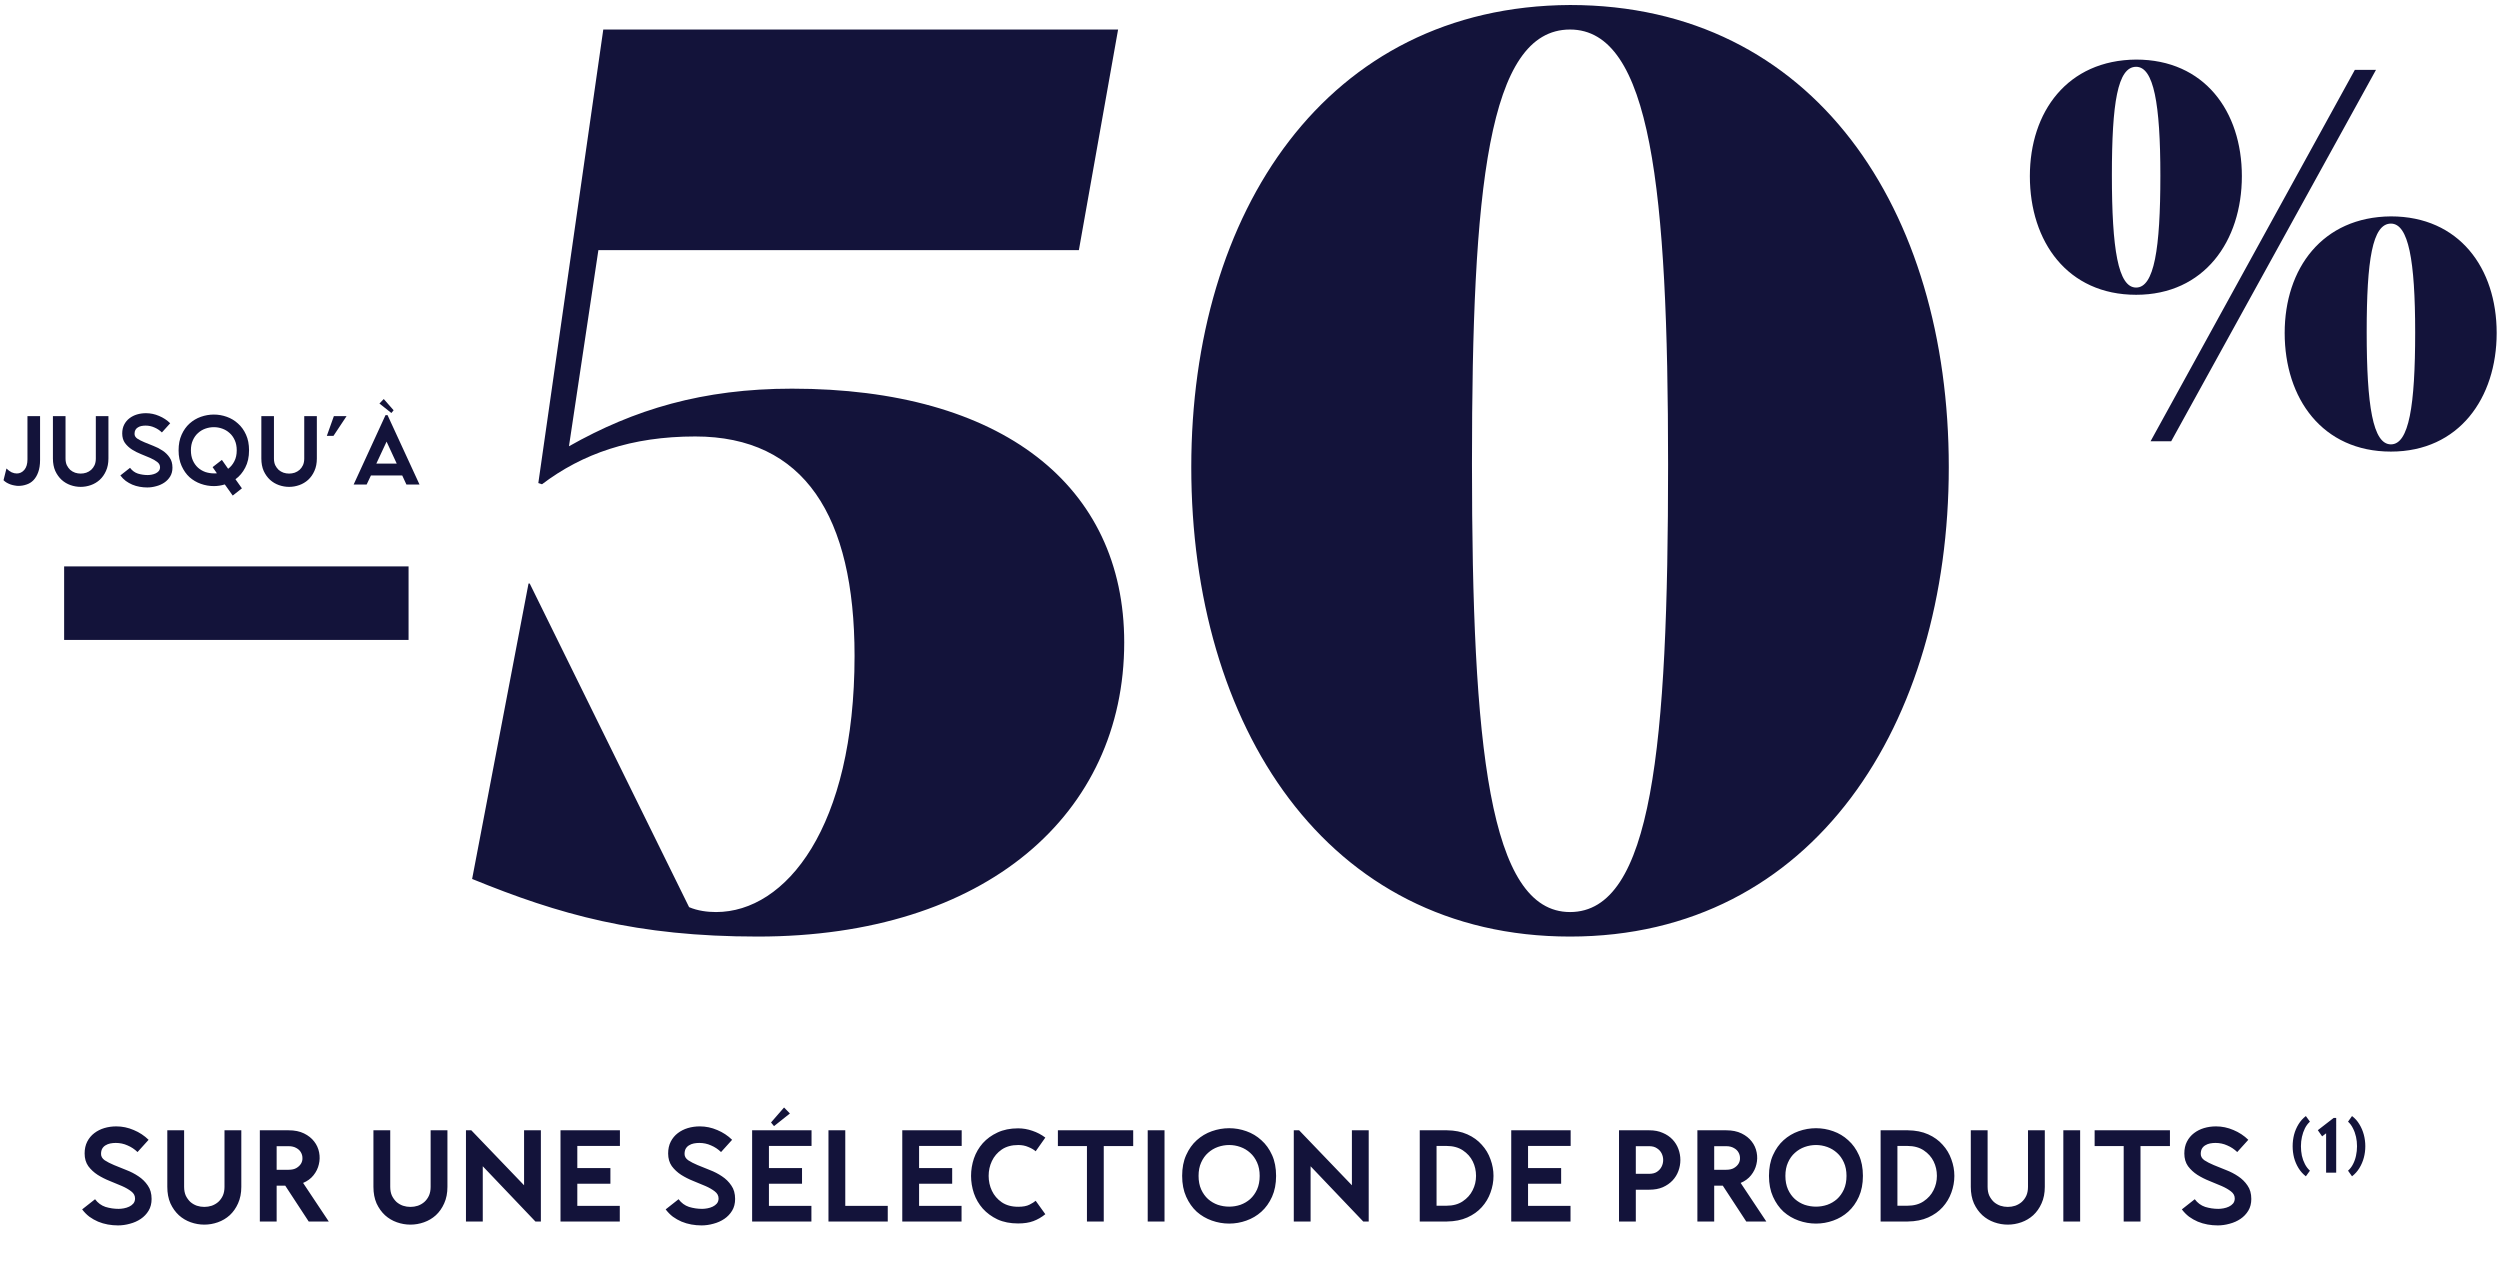
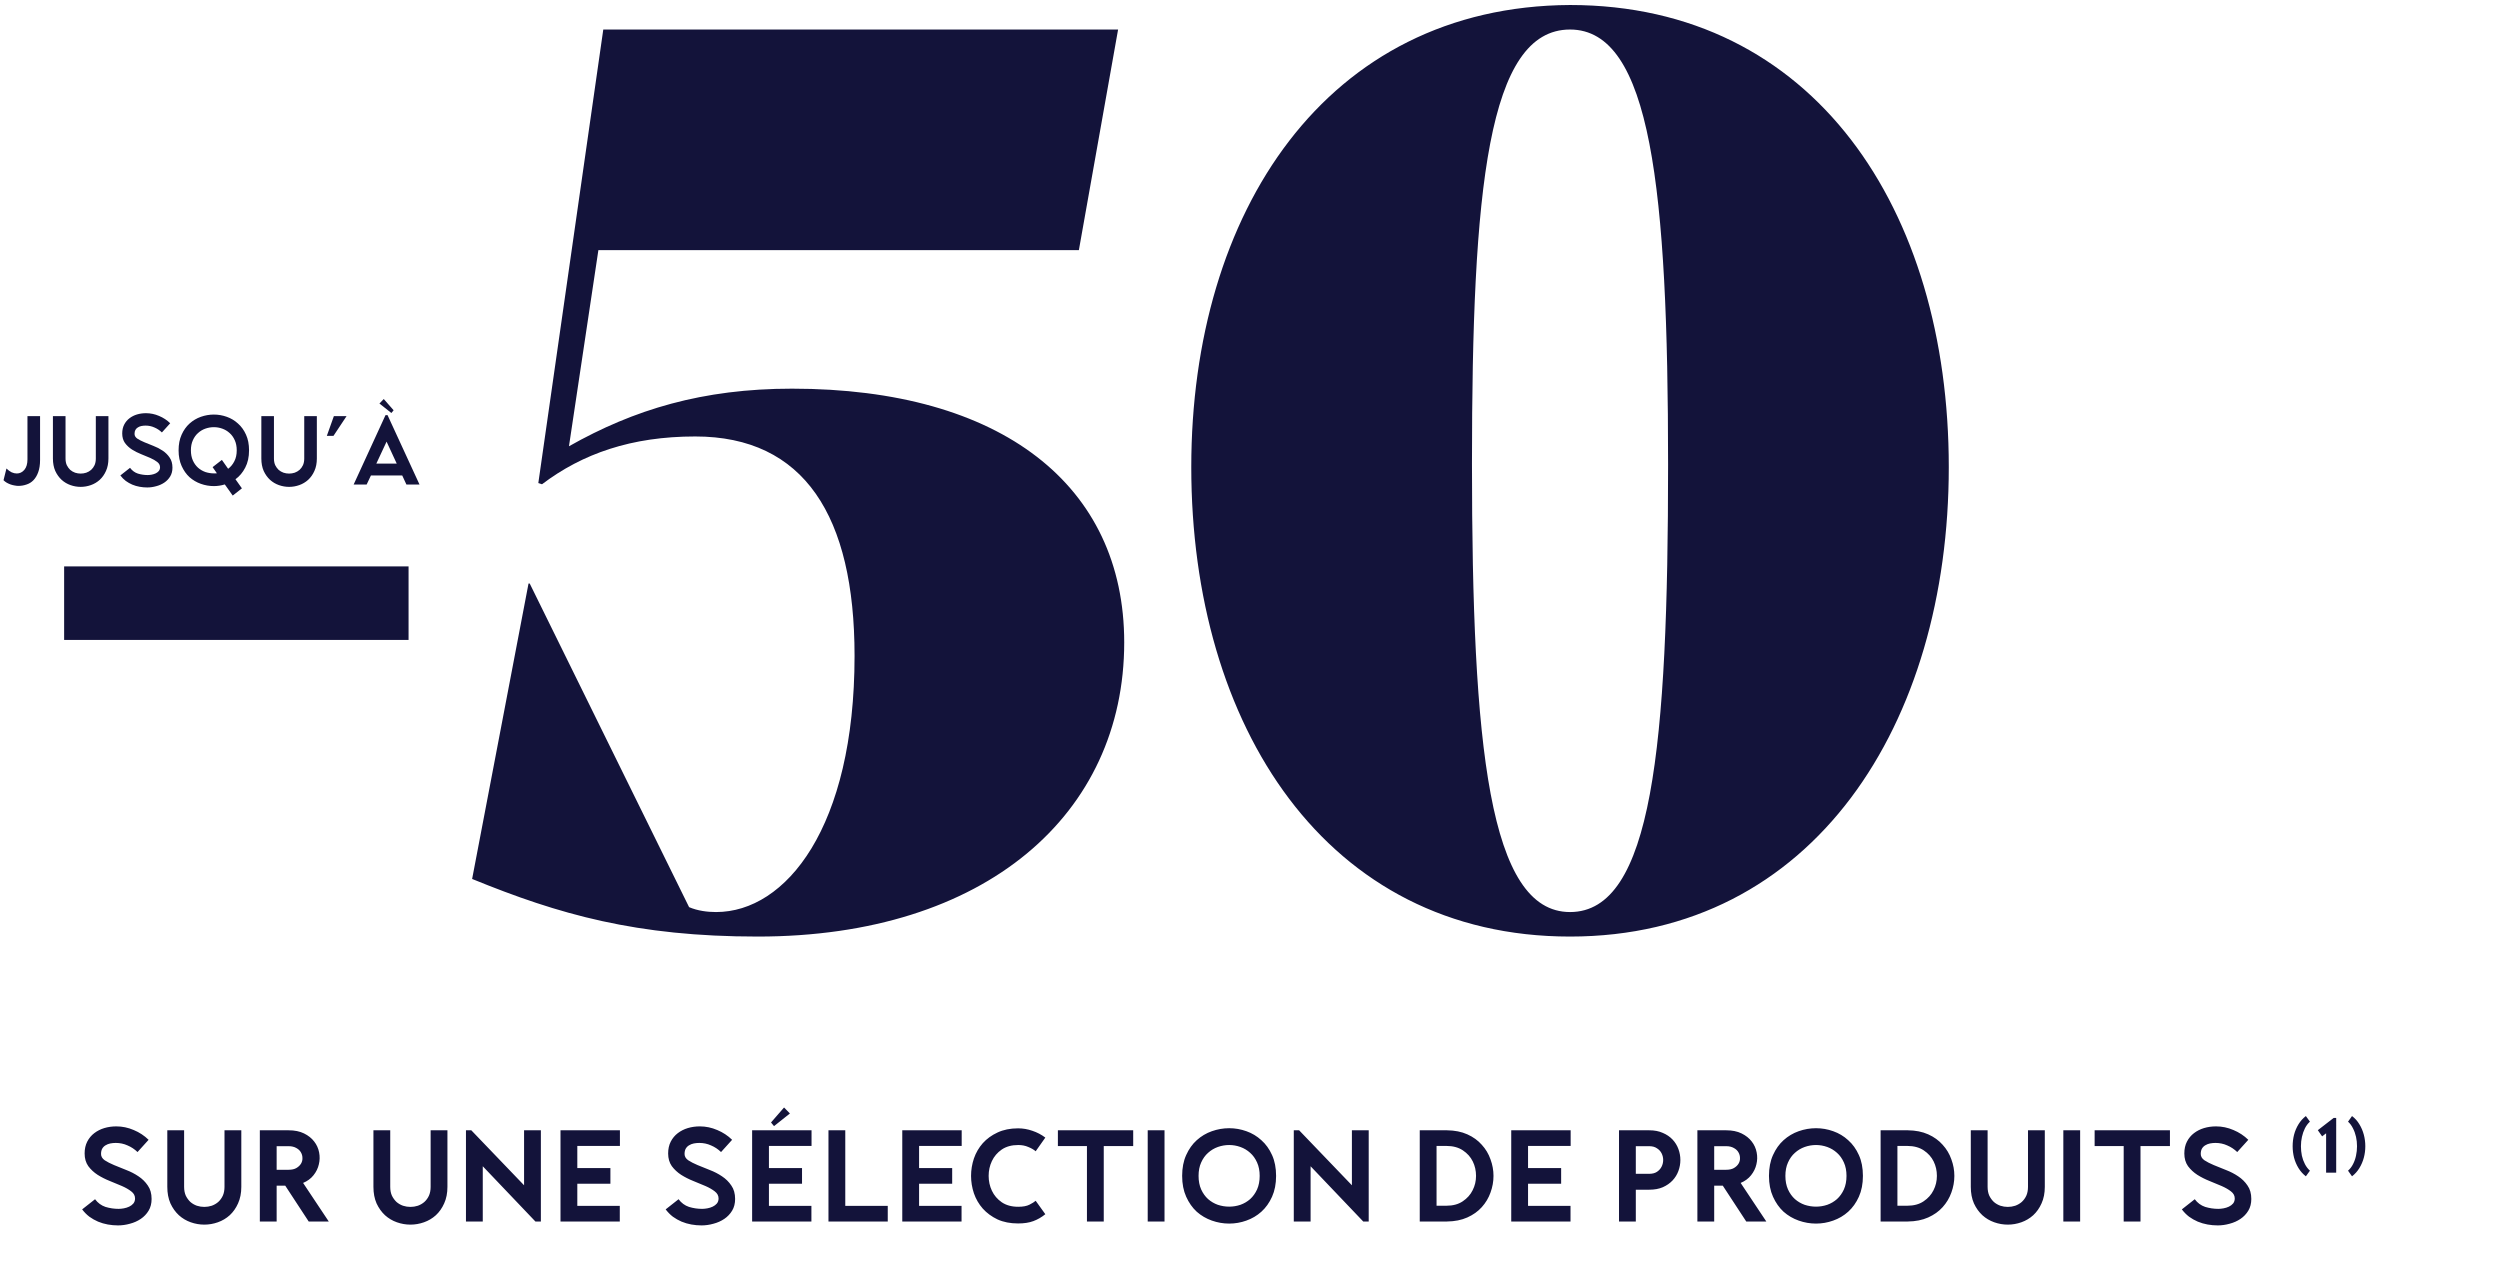
<svg xmlns="http://www.w3.org/2000/svg" width="307" height="156" viewBox="0 0 307 156" fill="none">
  <path d="M7.875 78.585V69.553H50.172V78.585H7.875ZM93.049 115.01C78.147 115.01 68.664 112.301 57.977 107.936L64.901 71.661H65.052L84.62 111.398C85.673 111.849 86.877 112 87.931 112C96.511 112 104.94 101.614 104.94 80.541C104.94 63.382 98.768 53.598 85.372 53.598C77.545 53.598 71.524 55.706 66.557 59.468L66.106 59.318L74.083 3.626H137.302L132.485 30.719H73.481L69.869 54.802C77.846 50.287 86.275 47.728 97.263 47.728C123.002 47.728 138.054 59.619 138.054 78.886C138.054 99.958 121.045 115.01 93.049 115.01ZM192.8 115.01C162.846 115.01 146.289 89.121 146.289 57.361C146.289 26.053 162.846 0.766 192.8 0.615C222.753 0.615 239.311 25.752 239.311 57.361C239.311 88.82 222.753 115.01 192.8 115.01ZM192.8 112C202.885 112 204.841 91.68 204.841 57.06C204.841 23.193 202.734 3.626 192.8 3.626C182.715 3.626 180.758 23.193 180.758 56.91C180.758 91.68 182.866 112 192.8 112Z" fill="#13133A" />
-   <path d="M262.316 36.2C253.891 36.2 249.267 29.675 249.267 21.631C249.267 13.713 253.891 7.379 262.316 7.316C270.677 7.316 275.301 13.65 275.301 21.631C275.301 29.612 270.677 36.2 262.316 36.2ZM262.316 35.313C264.533 35.313 265.293 30.562 265.293 21.568C265.293 12.7 264.469 8.203 262.316 8.203C260.035 8.203 259.339 12.7 259.339 21.504C259.339 30.562 260.099 35.313 262.316 35.313ZM264.089 54.188L289.172 8.583H291.769L266.623 54.188H264.089ZM293.606 55.455C285.182 55.455 280.558 48.931 280.558 40.887C280.558 32.969 285.182 26.635 293.606 26.572C301.967 26.572 306.591 32.906 306.591 40.887C306.591 48.868 301.967 55.455 293.606 55.455ZM293.606 54.569C295.823 54.569 296.583 49.818 296.583 40.823C296.583 31.956 295.76 27.458 293.606 27.458C291.326 27.458 290.629 31.956 290.629 40.76C290.629 49.818 291.389 54.569 293.606 54.569Z" fill="#13133A" />
  <path d="M11.672 147.264C12.013 147.723 12.44 148.037 12.952 148.208C13.475 148.368 14.013 148.448 14.568 148.448C14.76 148.448 14.973 148.427 15.208 148.384C15.443 148.341 15.661 148.272 15.864 148.176C16.067 148.08 16.237 147.952 16.376 147.792C16.515 147.621 16.584 147.413 16.584 147.168C16.584 146.827 16.429 146.539 16.12 146.304C15.821 146.069 15.443 145.851 14.984 145.648C14.525 145.445 14.024 145.237 13.48 145.024C12.947 144.811 12.451 144.56 11.992 144.272C11.533 143.973 11.149 143.616 10.84 143.2C10.541 142.773 10.392 142.256 10.392 141.648C10.392 141.093 10.499 140.608 10.712 140.192C10.925 139.776 11.213 139.429 11.576 139.152C11.939 138.875 12.349 138.667 12.808 138.528C13.277 138.389 13.768 138.32 14.28 138.32C15.016 138.32 15.731 138.469 16.424 138.768C17.117 139.056 17.725 139.456 18.248 139.968L16.888 141.472C16.525 141.12 16.115 140.848 15.656 140.656C15.208 140.453 14.728 140.352 14.216 140.352C13.992 140.352 13.768 140.373 13.544 140.416C13.331 140.459 13.139 140.533 12.968 140.64C12.797 140.736 12.659 140.875 12.552 141.056C12.456 141.227 12.408 141.445 12.408 141.712C12.408 142.011 12.557 142.267 12.856 142.48C13.165 142.683 13.549 142.88 14.008 143.072C14.477 143.264 14.979 143.467 15.512 143.68C16.045 143.883 16.541 144.139 17 144.448C17.469 144.757 17.853 145.136 18.152 145.584C18.461 146.021 18.616 146.571 18.616 147.232C18.616 147.787 18.493 148.267 18.248 148.672C18.003 149.077 17.683 149.413 17.288 149.68C16.893 149.947 16.451 150.144 15.96 150.272C15.469 150.411 14.979 150.48 14.488 150.48C14.072 150.48 13.656 150.443 13.24 150.368C12.824 150.293 12.424 150.176 12.04 150.016C11.667 149.856 11.309 149.653 10.968 149.408C10.637 149.152 10.344 148.853 10.088 148.512L11.672 147.264ZM20.545 145.744V138.8H22.609V145.744C22.609 146.16 22.678 146.523 22.817 146.832C22.966 147.131 23.153 147.387 23.377 147.6C23.611 147.803 23.878 147.957 24.177 148.064C24.475 148.16 24.779 148.208 25.089 148.208C25.398 148.208 25.702 148.16 26.001 148.064C26.299 147.957 26.566 147.803 26.801 147.6C27.035 147.387 27.222 147.131 27.361 146.832C27.499 146.523 27.569 146.16 27.569 145.744V138.8H29.633V145.744C29.633 146.512 29.499 147.189 29.233 147.776C28.977 148.352 28.635 148.837 28.209 149.232C27.782 149.616 27.297 149.904 26.753 150.096C26.209 150.288 25.654 150.384 25.089 150.384C24.523 150.384 23.969 150.288 23.425 150.096C22.881 149.904 22.395 149.616 21.969 149.232C21.542 148.837 21.195 148.352 20.929 147.776C20.673 147.189 20.545 146.512 20.545 145.744ZM31.908 150V138.8H35.444C36.18 138.8 36.809 138.928 37.332 139.184C37.855 139.44 38.271 139.771 38.58 140.176C38.889 140.571 39.092 141.019 39.188 141.52C39.284 142.011 39.273 142.496 39.156 142.976C39.049 143.456 38.831 143.904 38.5 144.32C38.18 144.725 37.753 145.04 37.22 145.264L40.372 150H37.908L35.028 145.6H33.972V150H31.908ZM33.972 140.752V143.648H35.444C35.828 143.648 36.143 143.579 36.388 143.44C36.644 143.291 36.836 143.109 36.964 142.896C37.092 142.683 37.151 142.453 37.14 142.208C37.14 141.952 37.076 141.717 36.948 141.504C36.831 141.291 36.644 141.115 36.388 140.976C36.132 140.827 35.817 140.752 35.444 140.752H33.972ZM45.857 145.744V138.8H47.921V145.744C47.921 146.16 47.991 146.523 48.129 146.832C48.279 147.131 48.465 147.387 48.689 147.6C48.924 147.803 49.191 147.957 49.489 148.064C49.788 148.16 50.092 148.208 50.401 148.208C50.711 148.208 51.015 148.16 51.313 148.064C51.612 147.957 51.879 147.803 52.113 147.6C52.348 147.387 52.535 147.131 52.673 146.832C52.812 146.523 52.881 146.16 52.881 145.744V138.8H54.945V145.744C54.945 146.512 54.812 147.189 54.545 147.776C54.289 148.352 53.948 148.837 53.521 149.232C53.095 149.616 52.609 149.904 52.065 150.096C51.521 150.288 50.967 150.384 50.401 150.384C49.836 150.384 49.281 150.288 48.737 150.096C48.193 149.904 47.708 149.616 47.281 149.232C46.855 148.837 46.508 148.352 46.241 147.776C45.985 147.189 45.857 146.512 45.857 145.744ZM57.22 138.8H57.876L64.356 145.552V138.8H66.42V150H65.748L59.284 143.216V150H57.22V138.8ZM68.83 150V138.8H76.126V140.72H70.894V143.44H74.958V145.36H70.894V148.08H76.11V150H68.83ZM83.328 147.264C83.669 147.723 84.096 148.037 84.608 148.208C85.131 148.368 85.669 148.448 86.224 148.448C86.416 148.448 86.629 148.427 86.864 148.384C87.099 148.341 87.317 148.272 87.52 148.176C87.723 148.08 87.894 147.952 88.032 147.792C88.171 147.621 88.24 147.413 88.24 147.168C88.24 146.827 88.085 146.539 87.776 146.304C87.478 146.069 87.099 145.851 86.64 145.648C86.181 145.445 85.68 145.237 85.136 145.024C84.603 144.811 84.107 144.56 83.648 144.272C83.189 143.973 82.805 143.616 82.496 143.2C82.198 142.773 82.048 142.256 82.048 141.648C82.048 141.093 82.155 140.608 82.368 140.192C82.582 139.776 82.87 139.429 83.232 139.152C83.595 138.875 84.005 138.667 84.464 138.528C84.933 138.389 85.424 138.32 85.936 138.32C86.672 138.32 87.387 138.469 88.08 138.768C88.773 139.056 89.382 139.456 89.904 139.968L88.544 141.472C88.181 141.12 87.771 140.848 87.312 140.656C86.864 140.453 86.384 140.352 85.872 140.352C85.648 140.352 85.424 140.373 85.2 140.416C84.987 140.459 84.795 140.533 84.624 140.64C84.454 140.736 84.315 140.875 84.208 141.056C84.112 141.227 84.064 141.445 84.064 141.712C84.064 142.011 84.213 142.267 84.512 142.48C84.822 142.683 85.206 142.88 85.664 143.072C86.133 143.264 86.635 143.467 87.168 143.68C87.701 143.883 88.198 144.139 88.656 144.448C89.126 144.757 89.51 145.136 89.808 145.584C90.118 146.021 90.272 146.571 90.272 147.232C90.272 147.787 90.15 148.267 89.904 148.672C89.659 149.077 89.339 149.413 88.944 149.68C88.549 149.947 88.107 150.144 87.616 150.272C87.126 150.411 86.635 150.48 86.144 150.48C85.728 150.48 85.312 150.443 84.896 150.368C84.48 150.293 84.08 150.176 83.696 150.016C83.323 149.856 82.966 149.653 82.624 149.408C82.293 149.152 82 148.853 81.744 148.512L83.328 147.264ZM92.361 150V138.8H99.657V140.72H94.425V143.44H98.489V145.36H94.425V148.08H99.641V150H92.361ZM96.281 136L97.001 136.736L95.049 138.288L94.681 137.84L96.281 136ZM103.8 138.8V148.08H109.016V150H101.736V138.8H103.8ZM110.799 150V138.8H118.095V140.72H112.863V143.44H116.927V145.36H112.863V148.08H118.079V150H110.799ZM125.022 138.56C125.619 138.56 126.206 138.661 126.782 138.864C127.358 139.056 127.886 139.333 128.366 139.696L127.182 141.376C126.947 141.173 126.643 140.997 126.27 140.848C125.907 140.688 125.496 140.608 125.038 140.608C124.227 140.608 123.55 140.795 123.006 141.168C122.472 141.541 122.072 142.011 121.806 142.576C121.539 143.141 121.406 143.749 121.406 144.4C121.406 145.051 121.539 145.659 121.806 146.224C122.072 146.789 122.472 147.259 123.006 147.632C123.55 148.005 124.227 148.192 125.038 148.192C125.624 148.192 126.083 148.107 126.414 147.936C126.755 147.765 127.011 147.605 127.182 147.456L128.366 149.104C127.907 149.477 127.416 149.76 126.894 149.952C126.382 150.144 125.758 150.24 125.022 150.24C124.062 150.24 123.219 150.075 122.494 149.744C121.779 149.403 121.176 148.96 120.686 148.416C120.206 147.872 119.843 147.248 119.598 146.544C119.363 145.84 119.246 145.125 119.246 144.4C119.246 143.675 119.363 142.96 119.598 142.256C119.843 141.552 120.206 140.928 120.686 140.384C121.176 139.84 121.779 139.403 122.494 139.072C123.219 138.731 124.062 138.56 125.022 138.56ZM135.541 140.736V150H133.477V140.736H129.909V138.8H139.157V140.736H135.541ZM140.939 138.8H143.003V150H140.939V138.8ZM150.944 138.544C151.669 138.544 152.373 138.667 153.056 138.912C153.749 139.157 154.362 139.525 154.896 140.016C155.44 140.496 155.877 141.104 156.208 141.84C156.538 142.565 156.704 143.419 156.704 144.4C156.704 145.371 156.538 146.224 156.208 146.96C155.877 147.696 155.44 148.309 154.896 148.8C154.362 149.28 153.749 149.643 153.056 149.888C152.373 150.133 151.669 150.256 150.944 150.256C150.218 150.256 149.509 150.133 148.816 149.888C148.122 149.643 147.504 149.28 146.96 148.8C146.426 148.309 145.994 147.696 145.664 146.96C145.333 146.224 145.168 145.371 145.168 144.4C145.168 143.419 145.333 142.565 145.664 141.84C145.994 141.104 146.426 140.496 146.96 140.016C147.504 139.525 148.122 139.157 148.816 138.912C149.509 138.667 150.218 138.544 150.944 138.544ZM147.184 144.4C147.184 145.029 147.29 145.584 147.504 146.064C147.717 146.533 148 146.928 148.352 147.248C148.704 147.557 149.104 147.792 149.552 147.952C150.01 148.101 150.474 148.176 150.944 148.176C151.413 148.176 151.872 148.101 152.32 147.952C152.768 147.792 153.168 147.557 153.52 147.248C153.872 146.928 154.154 146.533 154.368 146.064C154.581 145.584 154.688 145.029 154.688 144.4C154.688 143.771 154.581 143.221 154.368 142.752C154.154 142.272 153.872 141.877 153.52 141.568C153.168 141.248 152.768 141.008 152.32 140.848C151.872 140.688 151.413 140.608 150.944 140.608C150.474 140.608 150.01 140.688 149.552 140.848C149.104 141.008 148.704 141.248 148.352 141.568C148 141.877 147.717 142.272 147.504 142.752C147.29 143.221 147.184 143.771 147.184 144.4ZM158.877 138.8H159.533L166.013 145.552V138.8H168.077V150H167.405L160.941 143.216V150H158.877V138.8ZM174.345 138.8H177.689C178.639 138.811 179.471 138.976 180.185 139.296C180.9 139.616 181.492 140.043 181.961 140.576C182.441 141.099 182.799 141.696 183.033 142.368C183.279 143.029 183.401 143.707 183.401 144.4C183.401 145.093 183.279 145.776 183.033 146.448C182.799 147.109 182.441 147.707 181.961 148.24C181.492 148.763 180.9 149.184 180.185 149.504C179.471 149.824 178.639 149.989 177.689 150H174.345V138.8ZM176.409 140.72V148.064H177.609C178.42 148.064 179.092 147.883 179.625 147.52C180.169 147.157 180.575 146.704 180.841 146.16C181.119 145.616 181.257 145.029 181.257 144.4C181.257 143.76 181.124 143.168 180.857 142.624C180.591 142.08 180.185 141.627 179.641 141.264C179.097 140.901 178.42 140.72 177.609 140.72H176.409ZM185.58 150V138.8H192.876V140.72H187.644V143.44H191.708V145.36H187.644V148.08H192.86V150H185.58ZM198.814 150V138.8H202.526C203.166 138.8 203.721 138.907 204.19 139.12C204.67 139.323 205.07 139.595 205.39 139.936C205.71 140.277 205.95 140.667 206.11 141.104C206.27 141.541 206.35 141.989 206.35 142.448C206.35 142.907 206.27 143.355 206.11 143.792C205.95 144.229 205.71 144.619 205.39 144.96C205.07 145.301 204.67 145.579 204.19 145.792C203.721 145.995 203.166 146.096 202.526 146.096H200.878V150H198.814ZM200.878 140.752V144.144H202.526C202.91 144.144 203.225 144.064 203.47 143.904C203.726 143.733 203.918 143.52 204.046 143.264C204.174 143.008 204.238 142.736 204.238 142.448C204.238 142.16 204.174 141.888 204.046 141.632C203.918 141.376 203.726 141.168 203.47 141.008C203.225 140.837 202.91 140.752 202.526 140.752H200.878ZM208.439 150V138.8H211.975C212.711 138.8 213.34 138.928 213.863 139.184C214.386 139.44 214.802 139.771 215.111 140.176C215.42 140.571 215.623 141.019 215.719 141.52C215.815 142.011 215.804 142.496 215.687 142.976C215.58 143.456 215.362 143.904 215.031 144.32C214.711 144.725 214.284 145.04 213.751 145.264L216.903 150H214.439L211.559 145.6H210.503V150H208.439ZM210.503 140.752V143.648H211.975C212.359 143.648 212.674 143.579 212.919 143.44C213.175 143.291 213.367 143.109 213.495 142.896C213.623 142.683 213.682 142.453 213.671 142.208C213.671 141.952 213.607 141.717 213.479 141.504C213.362 141.291 213.175 141.115 212.919 140.976C212.663 140.827 212.348 140.752 211.975 140.752H210.503ZM223.006 138.544C223.731 138.544 224.435 138.667 225.118 138.912C225.811 139.157 226.425 139.525 226.958 140.016C227.502 140.496 227.939 141.104 228.27 141.84C228.601 142.565 228.766 143.419 228.766 144.4C228.766 145.371 228.601 146.224 228.27 146.96C227.939 147.696 227.502 148.309 226.958 148.8C226.425 149.28 225.811 149.643 225.118 149.888C224.435 150.133 223.731 150.256 223.006 150.256C222.281 150.256 221.571 150.133 220.878 149.888C220.185 149.643 219.566 149.28 219.022 148.8C218.489 148.309 218.057 147.696 217.726 146.96C217.395 146.224 217.23 145.371 217.23 144.4C217.23 143.419 217.395 142.565 217.726 141.84C218.057 141.104 218.489 140.496 219.022 140.016C219.566 139.525 220.185 139.157 220.878 138.912C221.571 138.667 222.281 138.544 223.006 138.544ZM219.246 144.4C219.246 145.029 219.353 145.584 219.566 146.064C219.779 146.533 220.062 146.928 220.414 147.248C220.766 147.557 221.166 147.792 221.614 147.952C222.073 148.101 222.537 148.176 223.006 148.176C223.475 148.176 223.934 148.101 224.382 147.952C224.83 147.792 225.23 147.557 225.582 147.248C225.934 146.928 226.217 146.533 226.43 146.064C226.643 145.584 226.75 145.029 226.75 144.4C226.75 143.771 226.643 143.221 226.43 142.752C226.217 142.272 225.934 141.877 225.582 141.568C225.23 141.248 224.83 141.008 224.382 140.848C223.934 140.688 223.475 140.608 223.006 140.608C222.537 140.608 222.073 140.688 221.614 140.848C221.166 141.008 220.766 141.248 220.414 141.568C220.062 141.877 219.779 142.272 219.566 142.752C219.353 143.221 219.246 143.771 219.246 144.4ZM230.939 138.8H234.283C235.232 138.811 236.064 138.976 236.779 139.296C237.494 139.616 238.086 140.043 238.555 140.576C239.035 141.099 239.392 141.696 239.627 142.368C239.872 143.029 239.995 143.707 239.995 144.4C239.995 145.093 239.872 145.776 239.627 146.448C239.392 147.109 239.035 147.707 238.555 148.24C238.086 148.763 237.494 149.184 236.779 149.504C236.064 149.824 235.232 149.989 234.283 150H230.939V138.8ZM233.003 140.72V148.064H234.203C235.014 148.064 235.686 147.883 236.219 147.52C236.763 147.157 237.168 146.704 237.435 146.16C237.712 145.616 237.851 145.029 237.851 144.4C237.851 143.76 237.718 143.168 237.451 142.624C237.184 142.08 236.779 141.627 236.235 141.264C235.691 140.901 235.014 140.72 234.203 140.72H233.003ZM242.014 145.744V138.8H244.078V145.744C244.078 146.16 244.147 146.523 244.286 146.832C244.435 147.131 244.622 147.387 244.846 147.6C245.08 147.803 245.347 147.957 245.646 148.064C245.944 148.16 246.248 148.208 246.558 148.208C246.867 148.208 247.171 148.16 247.47 148.064C247.768 147.957 248.035 147.803 248.27 147.6C248.504 147.387 248.691 147.131 248.83 146.832C248.968 146.523 249.038 146.16 249.038 145.744V138.8H251.102V145.744C251.102 146.512 250.968 147.189 250.702 147.776C250.446 148.352 250.104 148.837 249.678 149.232C249.251 149.616 248.766 149.904 248.222 150.096C247.678 150.288 247.123 150.384 246.558 150.384C245.992 150.384 245.438 150.288 244.894 150.096C244.35 149.904 243.864 149.616 243.438 149.232C243.011 148.837 242.664 148.352 242.398 147.776C242.142 147.189 242.014 146.512 242.014 145.744ZM253.377 138.8H255.441V150H253.377V138.8ZM262.853 140.736V150H260.789V140.736H257.221V138.8H266.469V140.736H262.853ZM269.516 147.264C269.857 147.723 270.284 148.037 270.796 148.208C271.318 148.368 271.857 148.448 272.412 148.448C272.604 148.448 272.817 148.427 273.052 148.384C273.286 148.341 273.505 148.272 273.708 148.176C273.91 148.08 274.081 147.952 274.22 147.792C274.358 147.621 274.428 147.413 274.428 147.168C274.428 146.827 274.273 146.539 273.964 146.304C273.665 146.069 273.286 145.851 272.828 145.648C272.369 145.445 271.868 145.237 271.324 145.024C270.79 144.811 270.294 144.56 269.836 144.272C269.377 143.973 268.993 143.616 268.684 143.2C268.385 142.773 268.236 142.256 268.236 141.648C268.236 141.093 268.342 140.608 268.556 140.192C268.769 139.776 269.057 139.429 269.42 139.152C269.782 138.875 270.193 138.667 270.652 138.528C271.121 138.389 271.612 138.32 272.124 138.32C272.86 138.32 273.574 138.469 274.268 138.768C274.961 139.056 275.569 139.456 276.092 139.968L274.732 141.472C274.369 141.12 273.958 140.848 273.5 140.656C273.052 140.453 272.572 140.352 272.06 140.352C271.836 140.352 271.612 140.373 271.388 140.416C271.174 140.459 270.982 140.533 270.812 140.64C270.641 140.736 270.502 140.875 270.396 141.056C270.3 141.227 270.252 141.445 270.252 141.712C270.252 142.011 270.401 142.267 270.7 142.48C271.009 142.683 271.393 142.88 271.852 143.072C272.321 143.264 272.822 143.467 273.356 143.68C273.889 143.883 274.385 144.139 274.844 144.448C275.313 144.757 275.697 145.136 275.996 145.584C276.305 146.021 276.46 146.571 276.46 147.232C276.46 147.787 276.337 148.267 276.092 148.672C275.846 149.077 275.526 149.413 275.132 149.68C274.737 149.947 274.294 150.144 273.804 150.272C273.313 150.411 272.822 150.48 272.332 150.48C271.916 150.48 271.5 150.443 271.084 150.368C270.668 150.293 270.268 150.176 269.884 150.016C269.51 149.856 269.153 149.653 268.812 149.408C268.481 149.152 268.188 148.853 267.932 148.512L269.516 147.264ZM283.16 144.451C282.801 144.176 282.501 143.84 282.257 143.443C282.014 143.046 281.832 142.621 281.71 142.166C281.595 141.712 281.537 141.242 281.537 140.755C281.537 140.269 281.595 139.798 281.71 139.344C281.832 138.883 282.014 138.454 282.257 138.058C282.501 137.661 282.801 137.325 283.16 137.05L283.659 137.741C283.416 137.958 283.211 138.23 283.045 138.557C282.885 138.877 282.763 139.226 282.68 139.603C282.597 139.974 282.555 140.358 282.555 140.755C282.555 141.152 282.593 141.539 282.67 141.917C282.753 142.288 282.878 142.634 283.045 142.954C283.211 143.274 283.416 143.542 283.659 143.76L283.16 144.451ZM286.894 138.211L286.885 138.221V144H285.646V139.171L285.157 139.546L284.629 138.787L286.577 137.28H286.885V138.182L286.894 138.211ZM288.338 143.76C288.588 143.542 288.793 143.274 288.953 142.954C289.119 142.634 289.241 142.288 289.318 141.917C289.401 141.539 289.442 141.152 289.442 140.755C289.442 140.358 289.401 139.974 289.318 139.603C289.234 139.226 289.11 138.877 288.943 138.557C288.783 138.23 288.582 137.958 288.338 137.741L288.828 137.05C289.193 137.325 289.494 137.661 289.73 138.058C289.974 138.454 290.156 138.883 290.278 139.344C290.399 139.798 290.46 140.269 290.46 140.755C290.46 141.242 290.399 141.712 290.278 142.166C290.156 142.621 289.974 143.046 289.73 143.443C289.487 143.84 289.186 144.176 288.828 144.451L288.338 143.76Z" fill="#13133A" />
  <path d="M0.792 57.532C1 57.74 1.212 57.896 1.428 58C1.644 58.096 1.856 58.144 2.064 58.144C2.424 58.144 2.732 57.996 2.988 57.7C3.244 57.396 3.372 56.968 3.372 56.416V51.1H4.92V56.476C4.92 57.076 4.844 57.58 4.692 57.988C4.548 58.388 4.352 58.716 4.104 58.972C3.864 59.22 3.58 59.396 3.252 59.5C2.932 59.612 2.596 59.668 2.244 59.668C2.116 59.668 1.972 59.652 1.812 59.62C1.652 59.596 1.488 59.556 1.32 59.5C1.16 59.444 1 59.372 0.84 59.284C0.688 59.196 0.552 59.092 0.432 58.972L0.792 57.532ZM6.499 56.308V51.1H8.047V56.308C8.047 56.62 8.099 56.892 8.203 57.124C8.315 57.348 8.455 57.54 8.623 57.7C8.799 57.852 8.999 57.968 9.223 58.048C9.447 58.12 9.675 58.156 9.907 58.156C10.139 58.156 10.367 58.12 10.591 58.048C10.815 57.968 11.015 57.852 11.191 57.7C11.367 57.54 11.507 57.348 11.611 57.124C11.715 56.892 11.767 56.62 11.767 56.308V51.1H13.315V56.308C13.315 56.884 13.215 57.392 13.015 57.832C12.823 58.264 12.567 58.628 12.247 58.924C11.927 59.212 11.563 59.428 11.155 59.572C10.747 59.716 10.331 59.788 9.907 59.788C9.483 59.788 9.067 59.716 8.659 59.572C8.251 59.428 7.887 59.212 7.567 58.924C7.247 58.628 6.987 58.264 6.787 57.832C6.595 57.392 6.499 56.884 6.499 56.308ZM15.969 57.448C16.225 57.792 16.545 58.028 16.929 58.156C17.321 58.276 17.725 58.336 18.141 58.336C18.285 58.336 18.445 58.32 18.621 58.288C18.797 58.256 18.961 58.204 19.113 58.132C19.265 58.06 19.393 57.964 19.497 57.844C19.601 57.716 19.653 57.56 19.653 57.376C19.653 57.12 19.537 56.904 19.305 56.728C19.081 56.552 18.797 56.388 18.453 56.236C18.109 56.084 17.733 55.928 17.325 55.768C16.925 55.608 16.553 55.42 16.209 55.204C15.865 54.98 15.577 54.712 15.345 54.4C15.121 54.08 15.009 53.692 15.009 53.236C15.009 52.82 15.089 52.456 15.249 52.144C15.409 51.832 15.625 51.572 15.897 51.364C16.169 51.156 16.477 51 16.821 50.896C17.173 50.792 17.541 50.74 17.925 50.74C18.477 50.74 19.013 50.852 19.533 51.076C20.053 51.292 20.509 51.592 20.901 51.976L19.881 53.104C19.609 52.84 19.301 52.636 18.957 52.492C18.621 52.34 18.261 52.264 17.877 52.264C17.709 52.264 17.541 52.28 17.373 52.312C17.213 52.344 17.069 52.4 16.941 52.48C16.813 52.552 16.709 52.656 16.629 52.792C16.557 52.92 16.521 53.084 16.521 53.284C16.521 53.508 16.633 53.7 16.857 53.86C17.089 54.012 17.377 54.16 17.721 54.304C18.073 54.448 18.449 54.6 18.849 54.76C19.249 54.912 19.621 55.104 19.965 55.336C20.317 55.568 20.605 55.852 20.829 56.188C21.061 56.516 21.177 56.928 21.177 57.424C21.177 57.84 21.085 58.2 20.901 58.504C20.717 58.808 20.477 59.06 20.181 59.26C19.885 59.46 19.553 59.608 19.185 59.704C18.817 59.808 18.449 59.86 18.081 59.86C17.769 59.86 17.457 59.832 17.145 59.776C16.833 59.72 16.533 59.632 16.245 59.512C15.965 59.392 15.697 59.24 15.441 59.056C15.193 58.864 14.973 58.64 14.781 58.384L15.969 57.448ZM26.263 50.908C26.807 50.908 27.335 51 27.847 51.184C28.367 51.368 28.827 51.644 29.227 52.012C29.635 52.372 29.963 52.828 30.211 53.38C30.459 53.924 30.583 54.564 30.583 55.3C30.583 56.124 30.427 56.832 30.115 57.424C29.811 58.016 29.411 58.492 28.915 58.852L29.707 59.968L28.579 60.856L27.607 59.488C27.159 59.624 26.711 59.692 26.263 59.692C25.719 59.692 25.187 59.6 24.667 59.416C24.147 59.232 23.683 58.96 23.275 58.6C22.875 58.232 22.551 57.772 22.303 57.22C22.055 56.668 21.931 56.028 21.931 55.3C21.931 54.564 22.055 53.924 22.303 53.38C22.551 52.828 22.875 52.372 23.275 52.012C23.683 51.644 24.147 51.368 24.667 51.184C25.187 51 25.719 50.908 26.263 50.908ZM26.263 58.132C26.327 58.132 26.387 58.132 26.443 58.132C26.507 58.132 26.571 58.128 26.635 58.12L26.107 57.364L27.247 56.476L28.015 57.568C28.327 57.336 28.579 57.032 28.771 56.656C28.971 56.28 29.071 55.828 29.071 55.3C29.071 54.828 28.991 54.416 28.831 54.064C28.671 53.704 28.459 53.408 28.195 53.176C27.931 52.936 27.631 52.756 27.295 52.636C26.959 52.516 26.615 52.456 26.263 52.456C25.911 52.456 25.563 52.516 25.219 52.636C24.883 52.756 24.583 52.936 24.319 53.176C24.055 53.408 23.843 53.704 23.683 54.064C23.523 54.416 23.443 54.828 23.443 55.3C23.443 55.772 23.523 56.188 23.683 56.548C23.843 56.9 24.055 57.196 24.319 57.436C24.583 57.668 24.883 57.844 25.219 57.964C25.563 58.076 25.911 58.132 26.263 58.132ZM32.093 56.308V51.1H33.641V56.308C33.641 56.62 33.693 56.892 33.797 57.124C33.909 57.348 34.049 57.54 34.217 57.7C34.393 57.852 34.593 57.968 34.817 58.048C35.041 58.12 35.269 58.156 35.501 58.156C35.733 58.156 35.961 58.12 36.185 58.048C36.409 57.968 36.609 57.852 36.785 57.7C36.961 57.54 37.101 57.348 37.205 57.124C37.309 56.892 37.361 56.62 37.361 56.308V51.1H38.909V56.308C38.909 56.884 38.809 57.392 38.609 57.832C38.417 58.264 38.161 58.628 37.841 58.924C37.521 59.212 37.157 59.428 36.749 59.572C36.341 59.716 35.925 59.788 35.501 59.788C35.077 59.788 34.661 59.716 34.253 59.572C33.845 59.428 33.481 59.212 33.161 58.924C32.841 58.628 32.581 58.264 32.381 57.832C32.189 57.392 32.093 56.884 32.093 56.308ZM40.999 51.1H42.559L40.951 53.524H40.135L40.999 51.1ZM47.34 50.98H47.592L51.516 59.5H49.908L49.392 58.384H45.552L45.024 59.5H43.428L47.34 50.98ZM48.72 56.932L47.472 54.232L46.212 56.932H48.72ZM47.124 49L48.336 50.38L48.06 50.716L46.596 49.552L47.124 49Z" fill="#13133A" />
</svg>